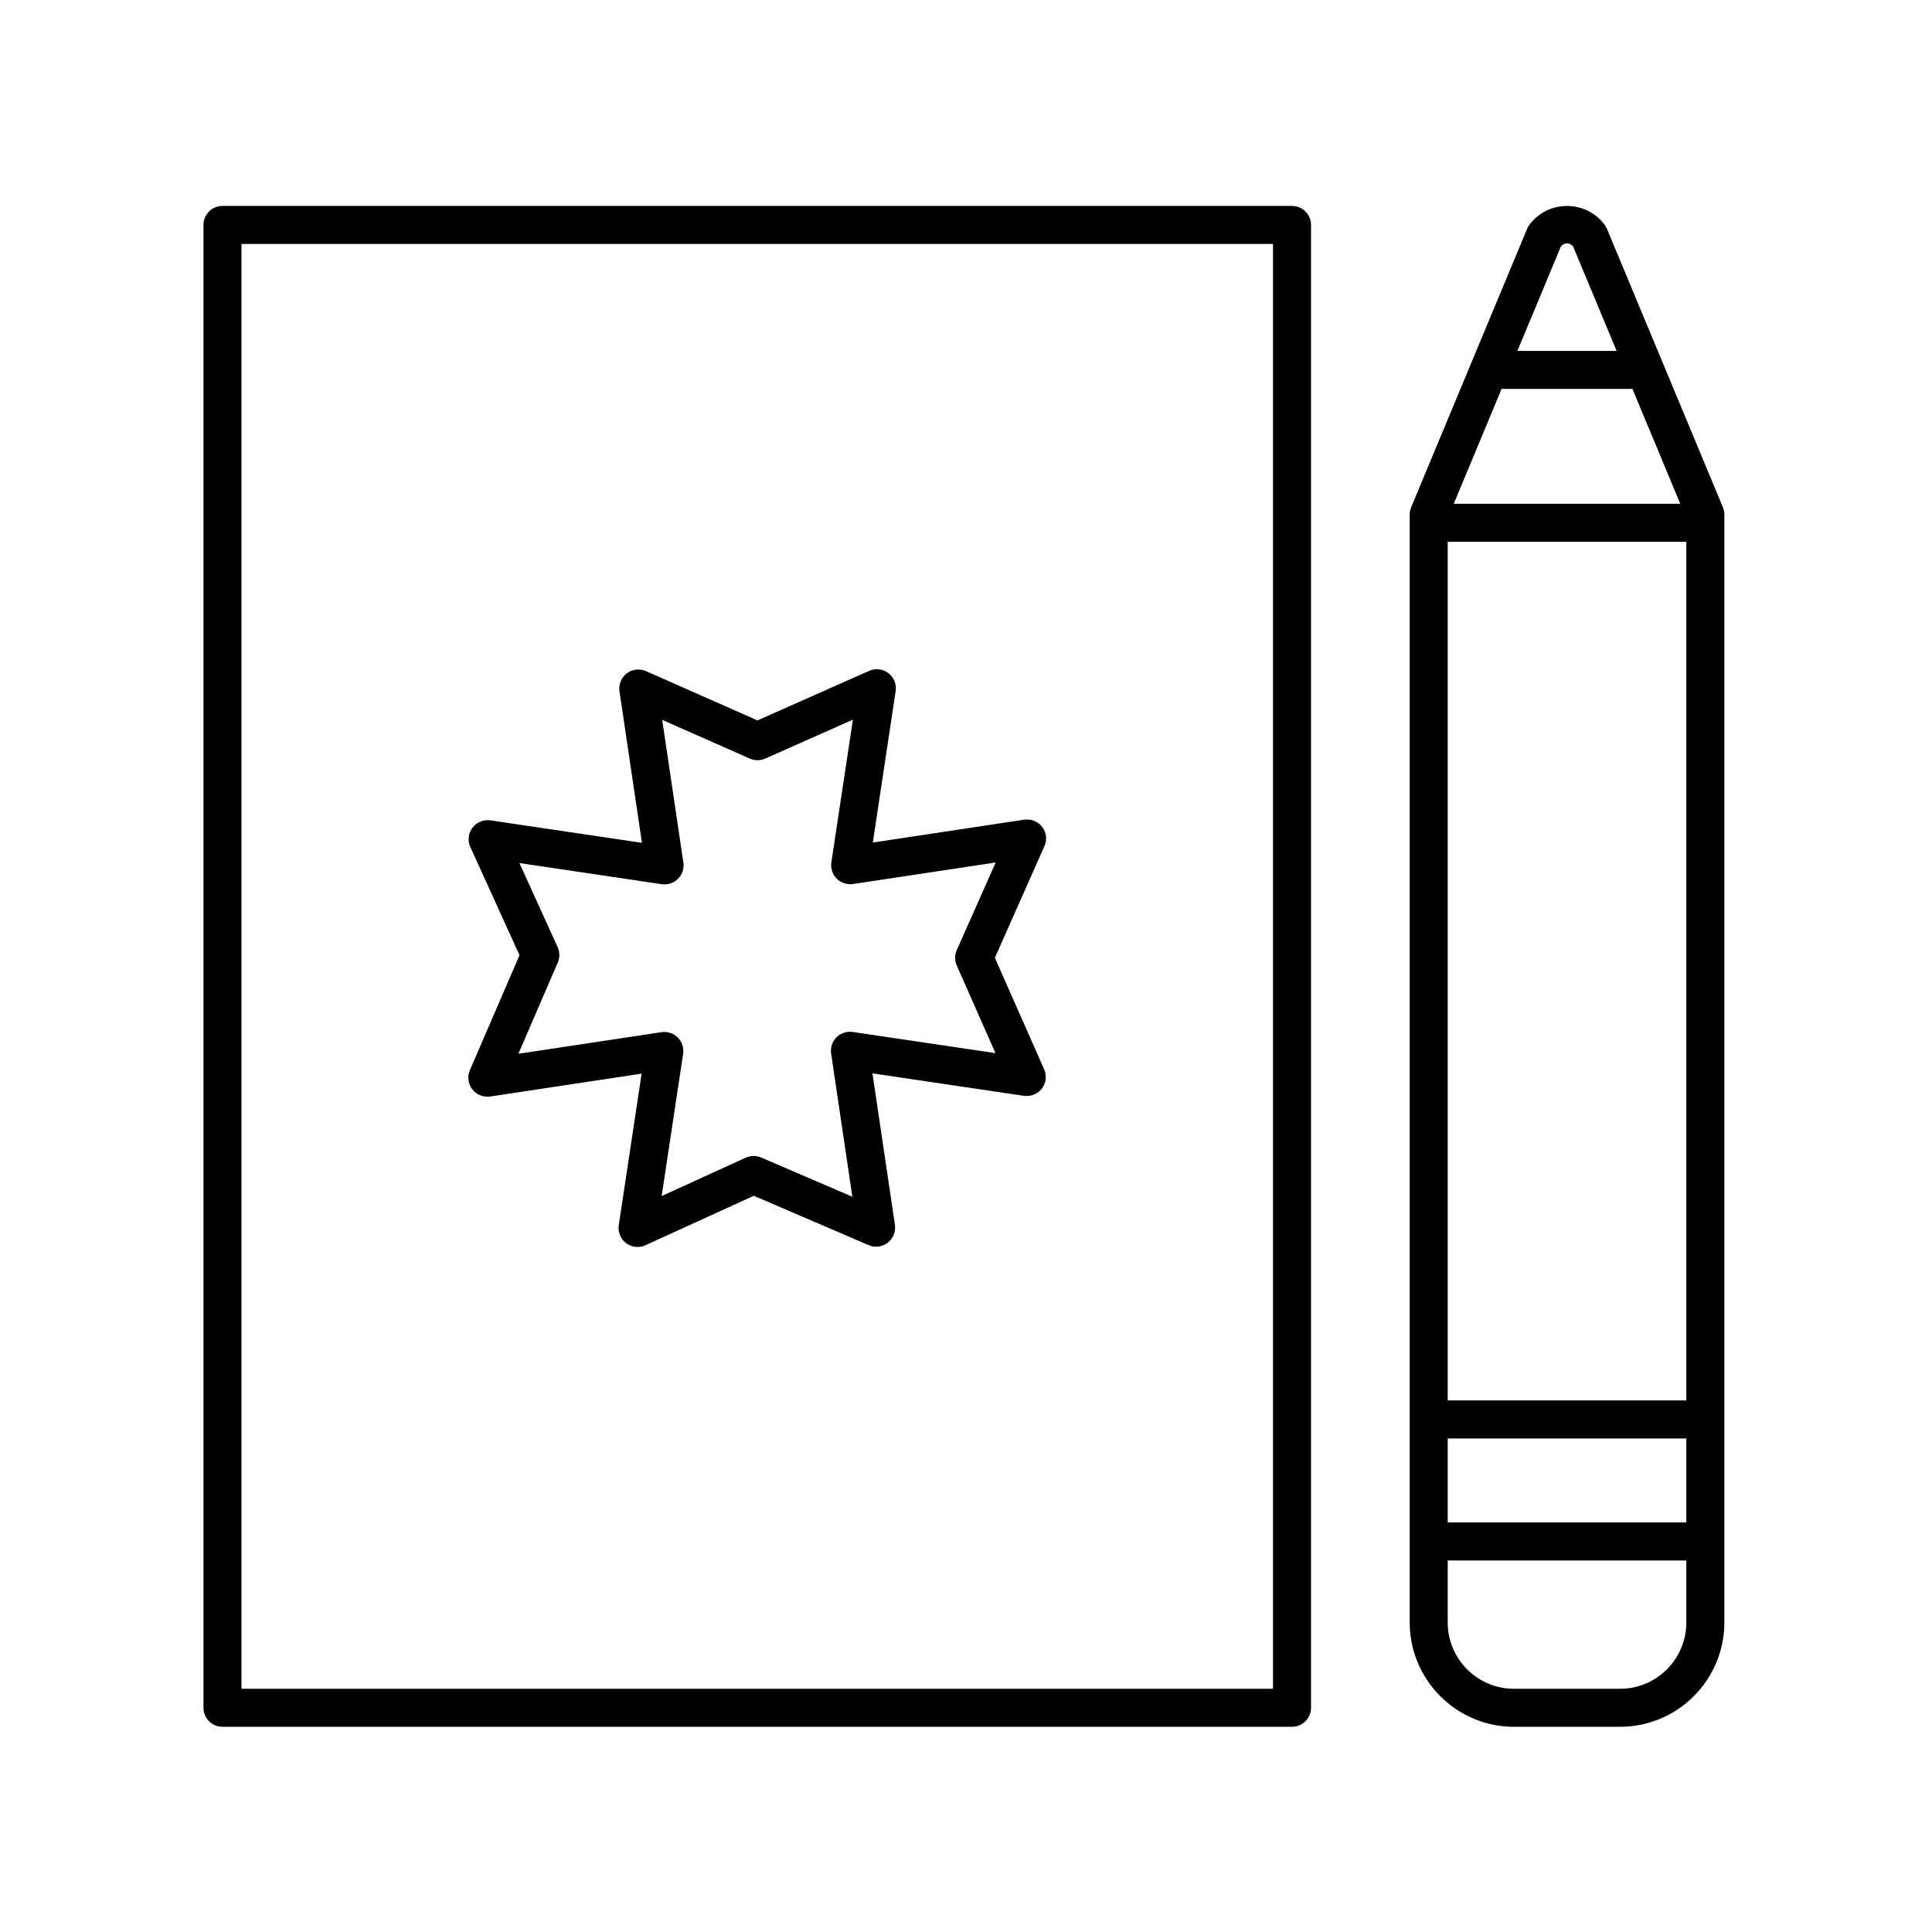
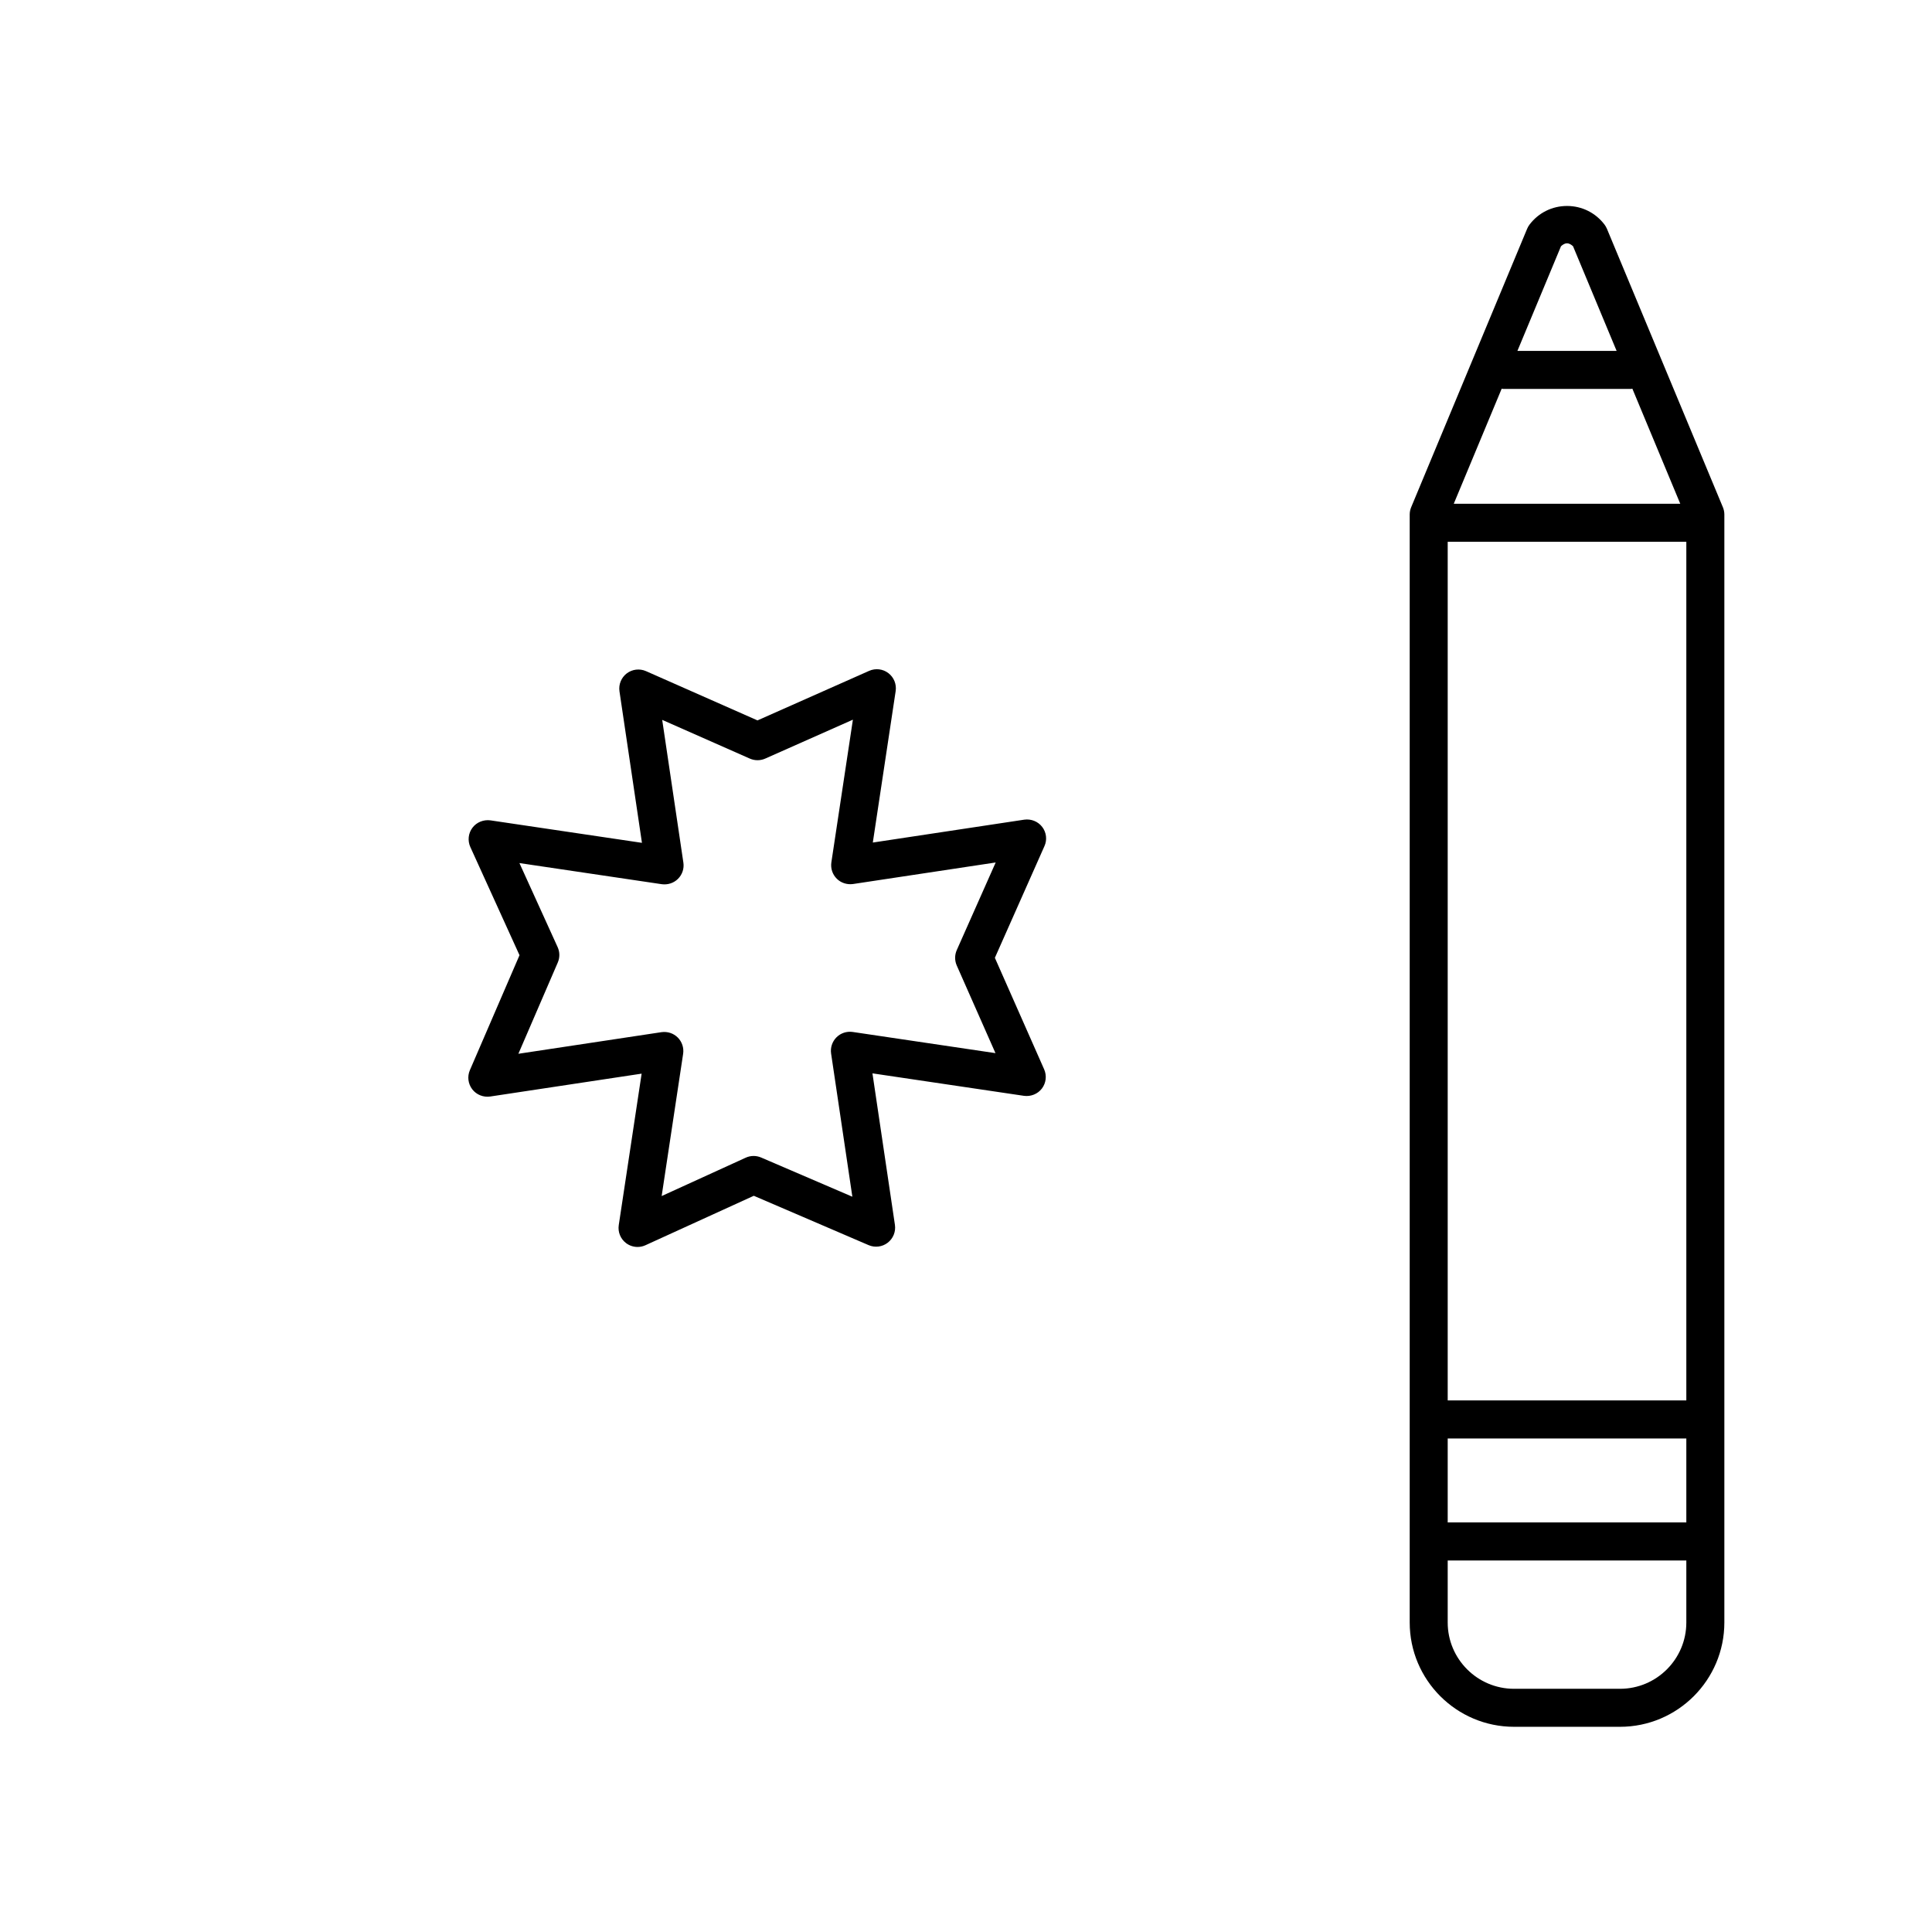
<svg xmlns="http://www.w3.org/2000/svg" fill="#000000" width="800px" height="800px" version="1.1" viewBox="144 144 512 512">
  <g>
    <path d="m420.2 363.15c-1.113-1.461-2.945-2.184-4.758-1.93l-40.137 6.062 6.055-40.141c0.27-1.82-0.469-3.644-1.93-4.758-1.465-1.121-3.414-1.344-5.098-0.602l-29.59 13.133-29.551-13.059c-1.684-0.734-3.625-0.512-5.094 0.602-1.457 1.117-2.199 2.934-1.93 4.746l5.957 40.156-40.156-5.957c-1.801-0.242-3.652 0.48-4.762 1.953-1.113 1.473-1.324 3.434-0.562 5.117l13.031 28.668-13.152 30.465c-0.727 1.684-0.48 3.621 0.633 5.074 1.113 1.453 2.957 2.164 4.742 1.91l40.141-6.062-6.062 40.141c-0.277 1.832 0.473 3.66 1.949 4.777 0.891 0.668 1.957 1.012 3.035 1.012 0.707 0 1.422-0.148 2.09-0.457l28.715-13.105 30.426 13.078c1.668 0.719 3.617 0.48 5.062-0.641 1.445-1.113 2.176-2.922 1.91-4.727l-5.957-40.156 40.156 5.957c1.797 0.25 3.633-0.473 4.746-1.93 1.113-1.461 1.34-3.414 0.602-5.094l-13.059-29.551 13.133-29.59c0.762-1.676 0.531-3.633-0.586-5.094zm-22.648 32.637c-0.574 1.301-0.574 2.781-0.004 4.078l10.262 23.227-37.836-5.613c-1.57-0.227-3.172 0.289-4.301 1.422-1.125 1.125-1.656 2.727-1.422 4.301l5.633 37.941-24.184-10.391c-0.633-0.27-1.309-0.41-1.988-0.41-0.715 0-1.426 0.152-2.09 0.457l-22.277 10.168 5.691-37.695c0.234-1.586-0.289-3.184-1.422-4.316-1.133-1.137-2.731-1.645-4.316-1.422l-37.922 5.727 10.441-24.184c0.566-1.305 0.551-2.789-0.039-4.082l-10.125-22.273 37.723 5.598c1.574 0.211 3.172-0.289 4.301-1.422 1.129-1.117 1.66-2.715 1.426-4.289l-5.613-37.836 23.227 10.262c1.301 0.57 2.781 0.57 4.078-0.004l23.23-10.312-5.707 37.816c-0.234 1.586 0.289 3.184 1.422 4.316 1.125 1.137 2.731 1.637 4.316 1.422l37.809-5.711z" />
-     <path d="m202.96 601.62h283.44c2.785 0 5.039-2.254 5.039-5.039v-392.97c0-2.785-2.254-5.039-5.039-5.039l-283.44 0.004c-2.785 0-5.039 2.254-5.039 5.039v392.97c0 2.781 2.254 5.035 5.039 5.035zm5.039-392.97h273.36v382.89l-273.36 0.004z" />
    <path d="m573.32 601.62c15.246 0 27.652-12.402 27.652-27.645v-293.62c0-0.664-0.133-1.324-0.391-1.938l-30.73-73.789c-0.164-0.395-0.379-0.762-0.633-1.105-2.383-3.141-6.004-4.941-9.941-4.941s-7.559 1.801-9.938 4.941c-0.254 0.344-0.473 0.715-0.633 1.105l-30.73 73.789c-0.254 0.613-0.391 1.273-0.391 1.938v293.62c0 15.242 12.402 27.645 27.652 27.645zm-31.355-354.62c0.109 0.008 0.199 0.062 0.312 0.062h34.008c0.109 0 0.199-0.055 0.305-0.062l12.699 30.504h-60.027zm48.93 40.578v227.55h-63.238v-227.55zm-63.238 237.63h63.238v22.25l-63.238-0.004zm30.027-315.96c1.145-1.031 2.047-1.02 3.184 0l11.551 27.738h-26.285zm-30.027 364.73v-16.438h63.238v16.438c0 9.688-7.883 17.57-17.574 17.57h-28.09c-9.691 0-17.574-7.883-17.574-17.57z" />
  </g>
</svg>